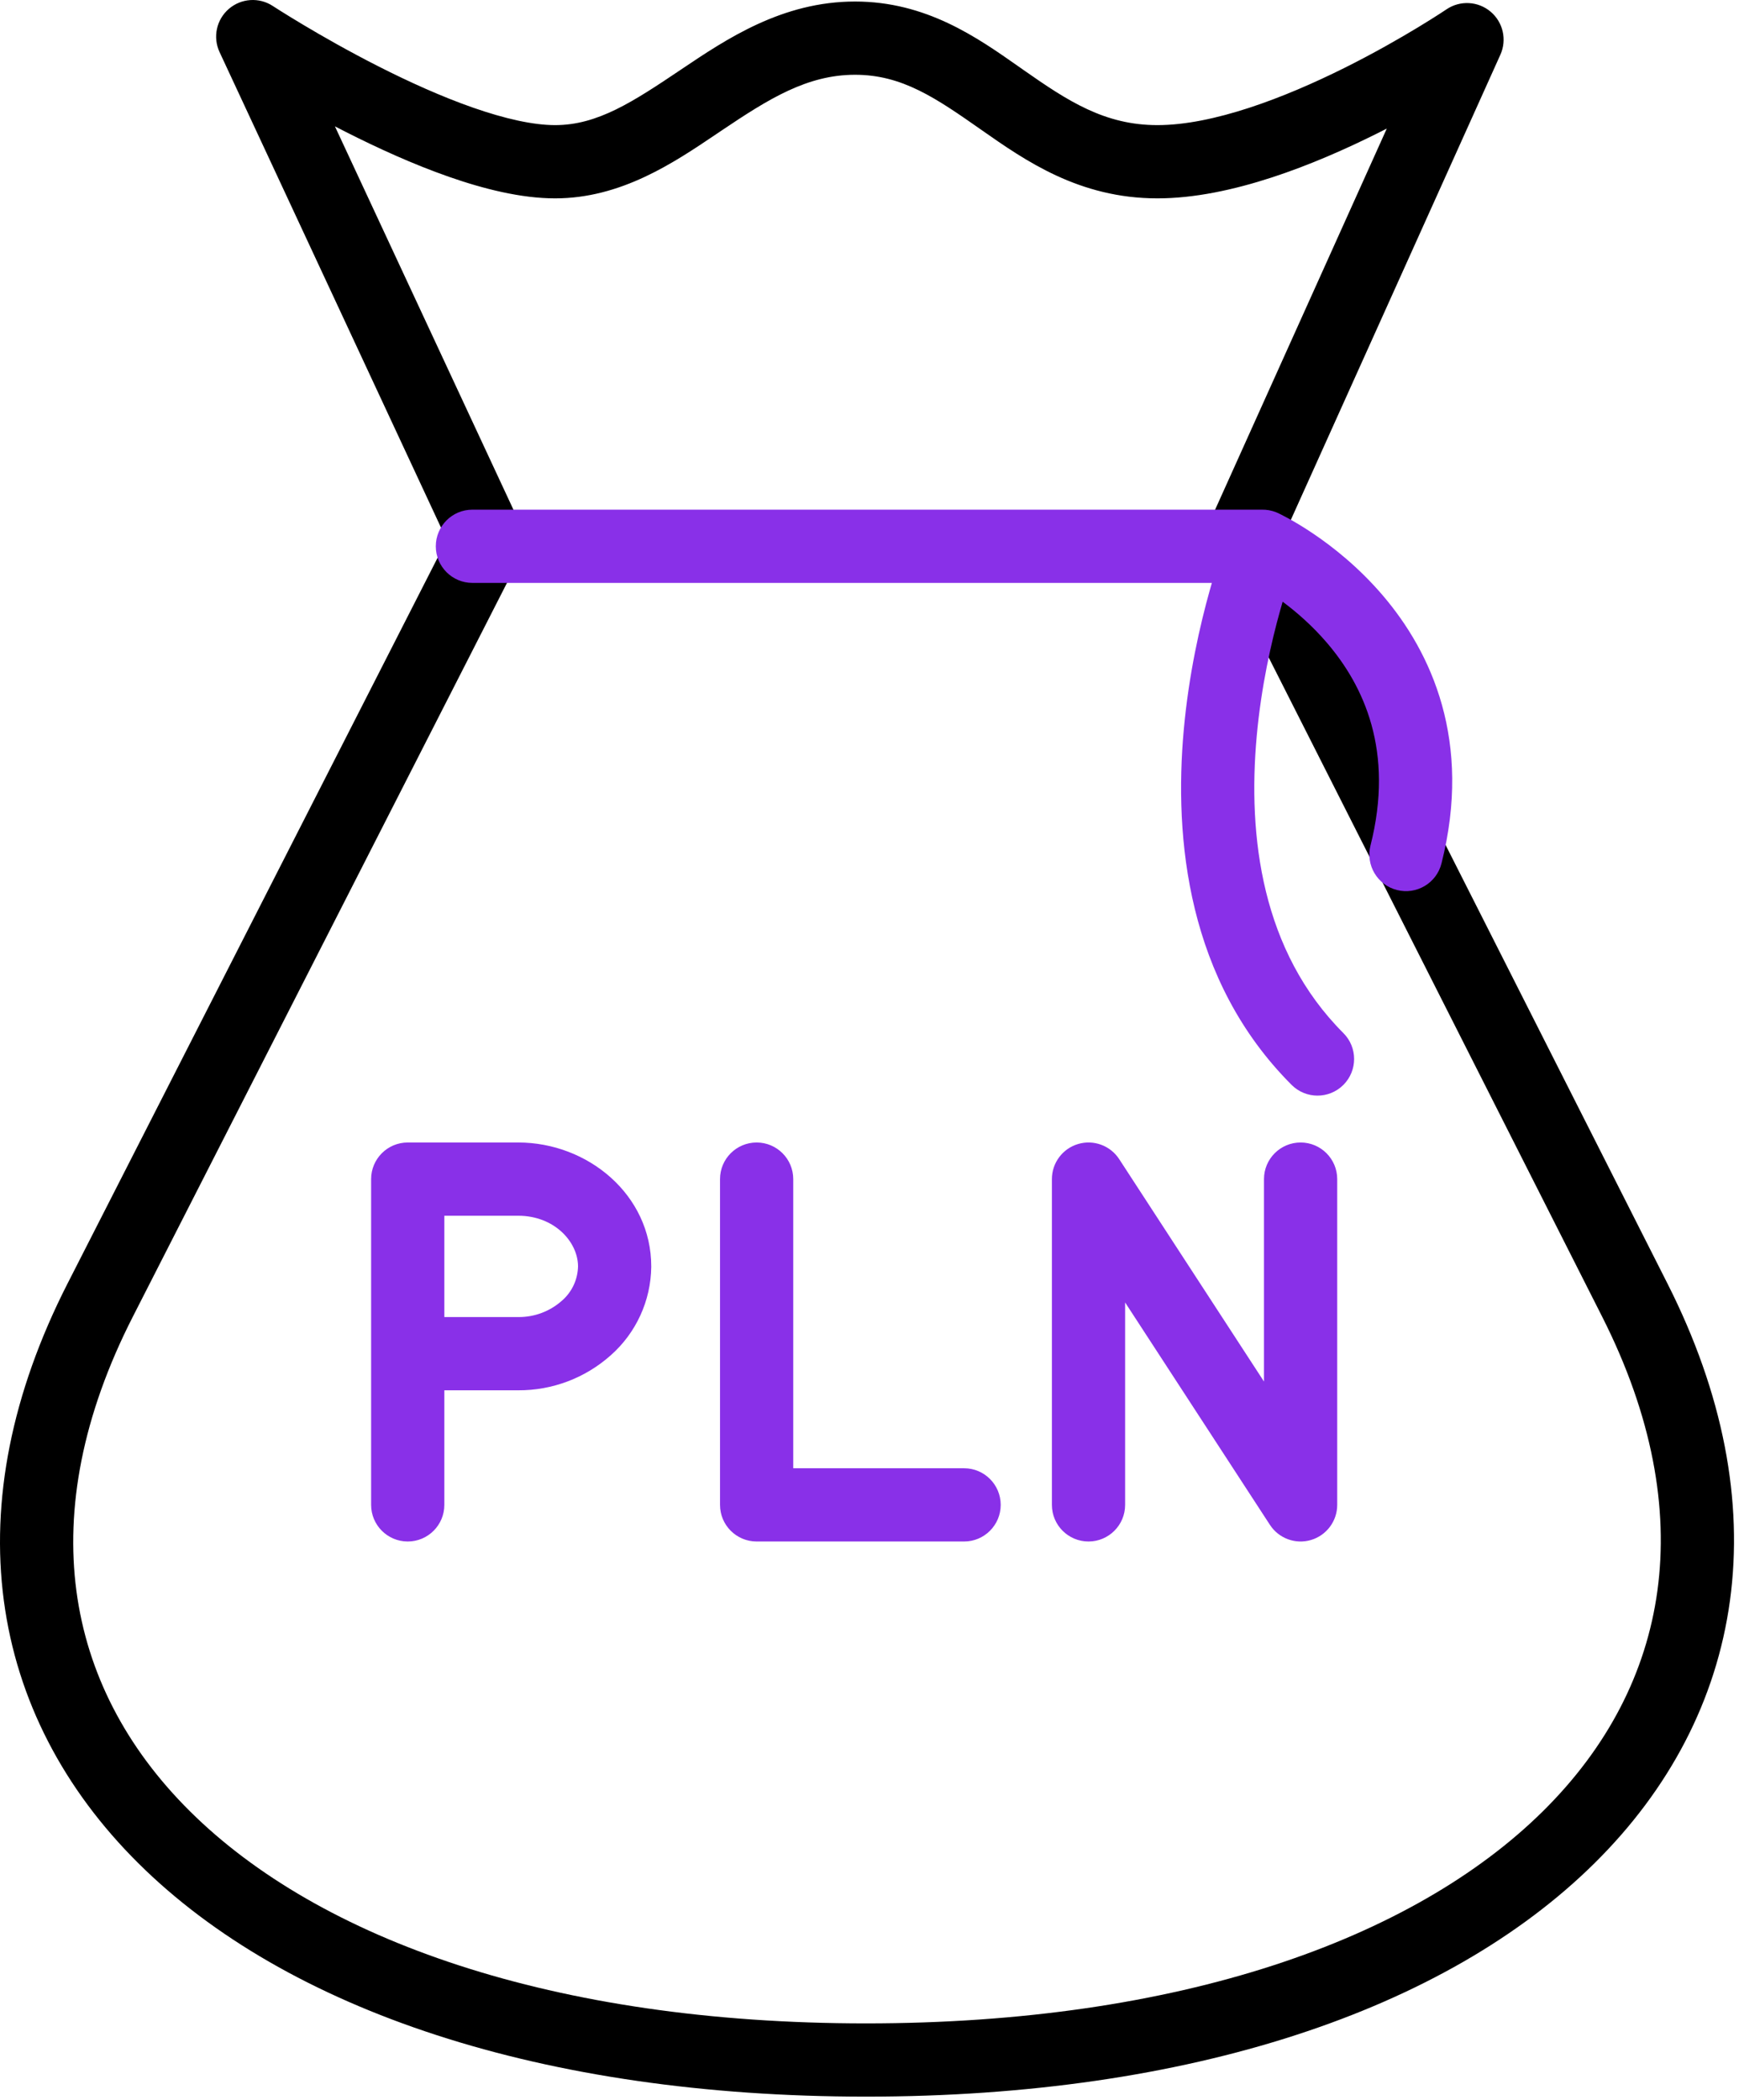
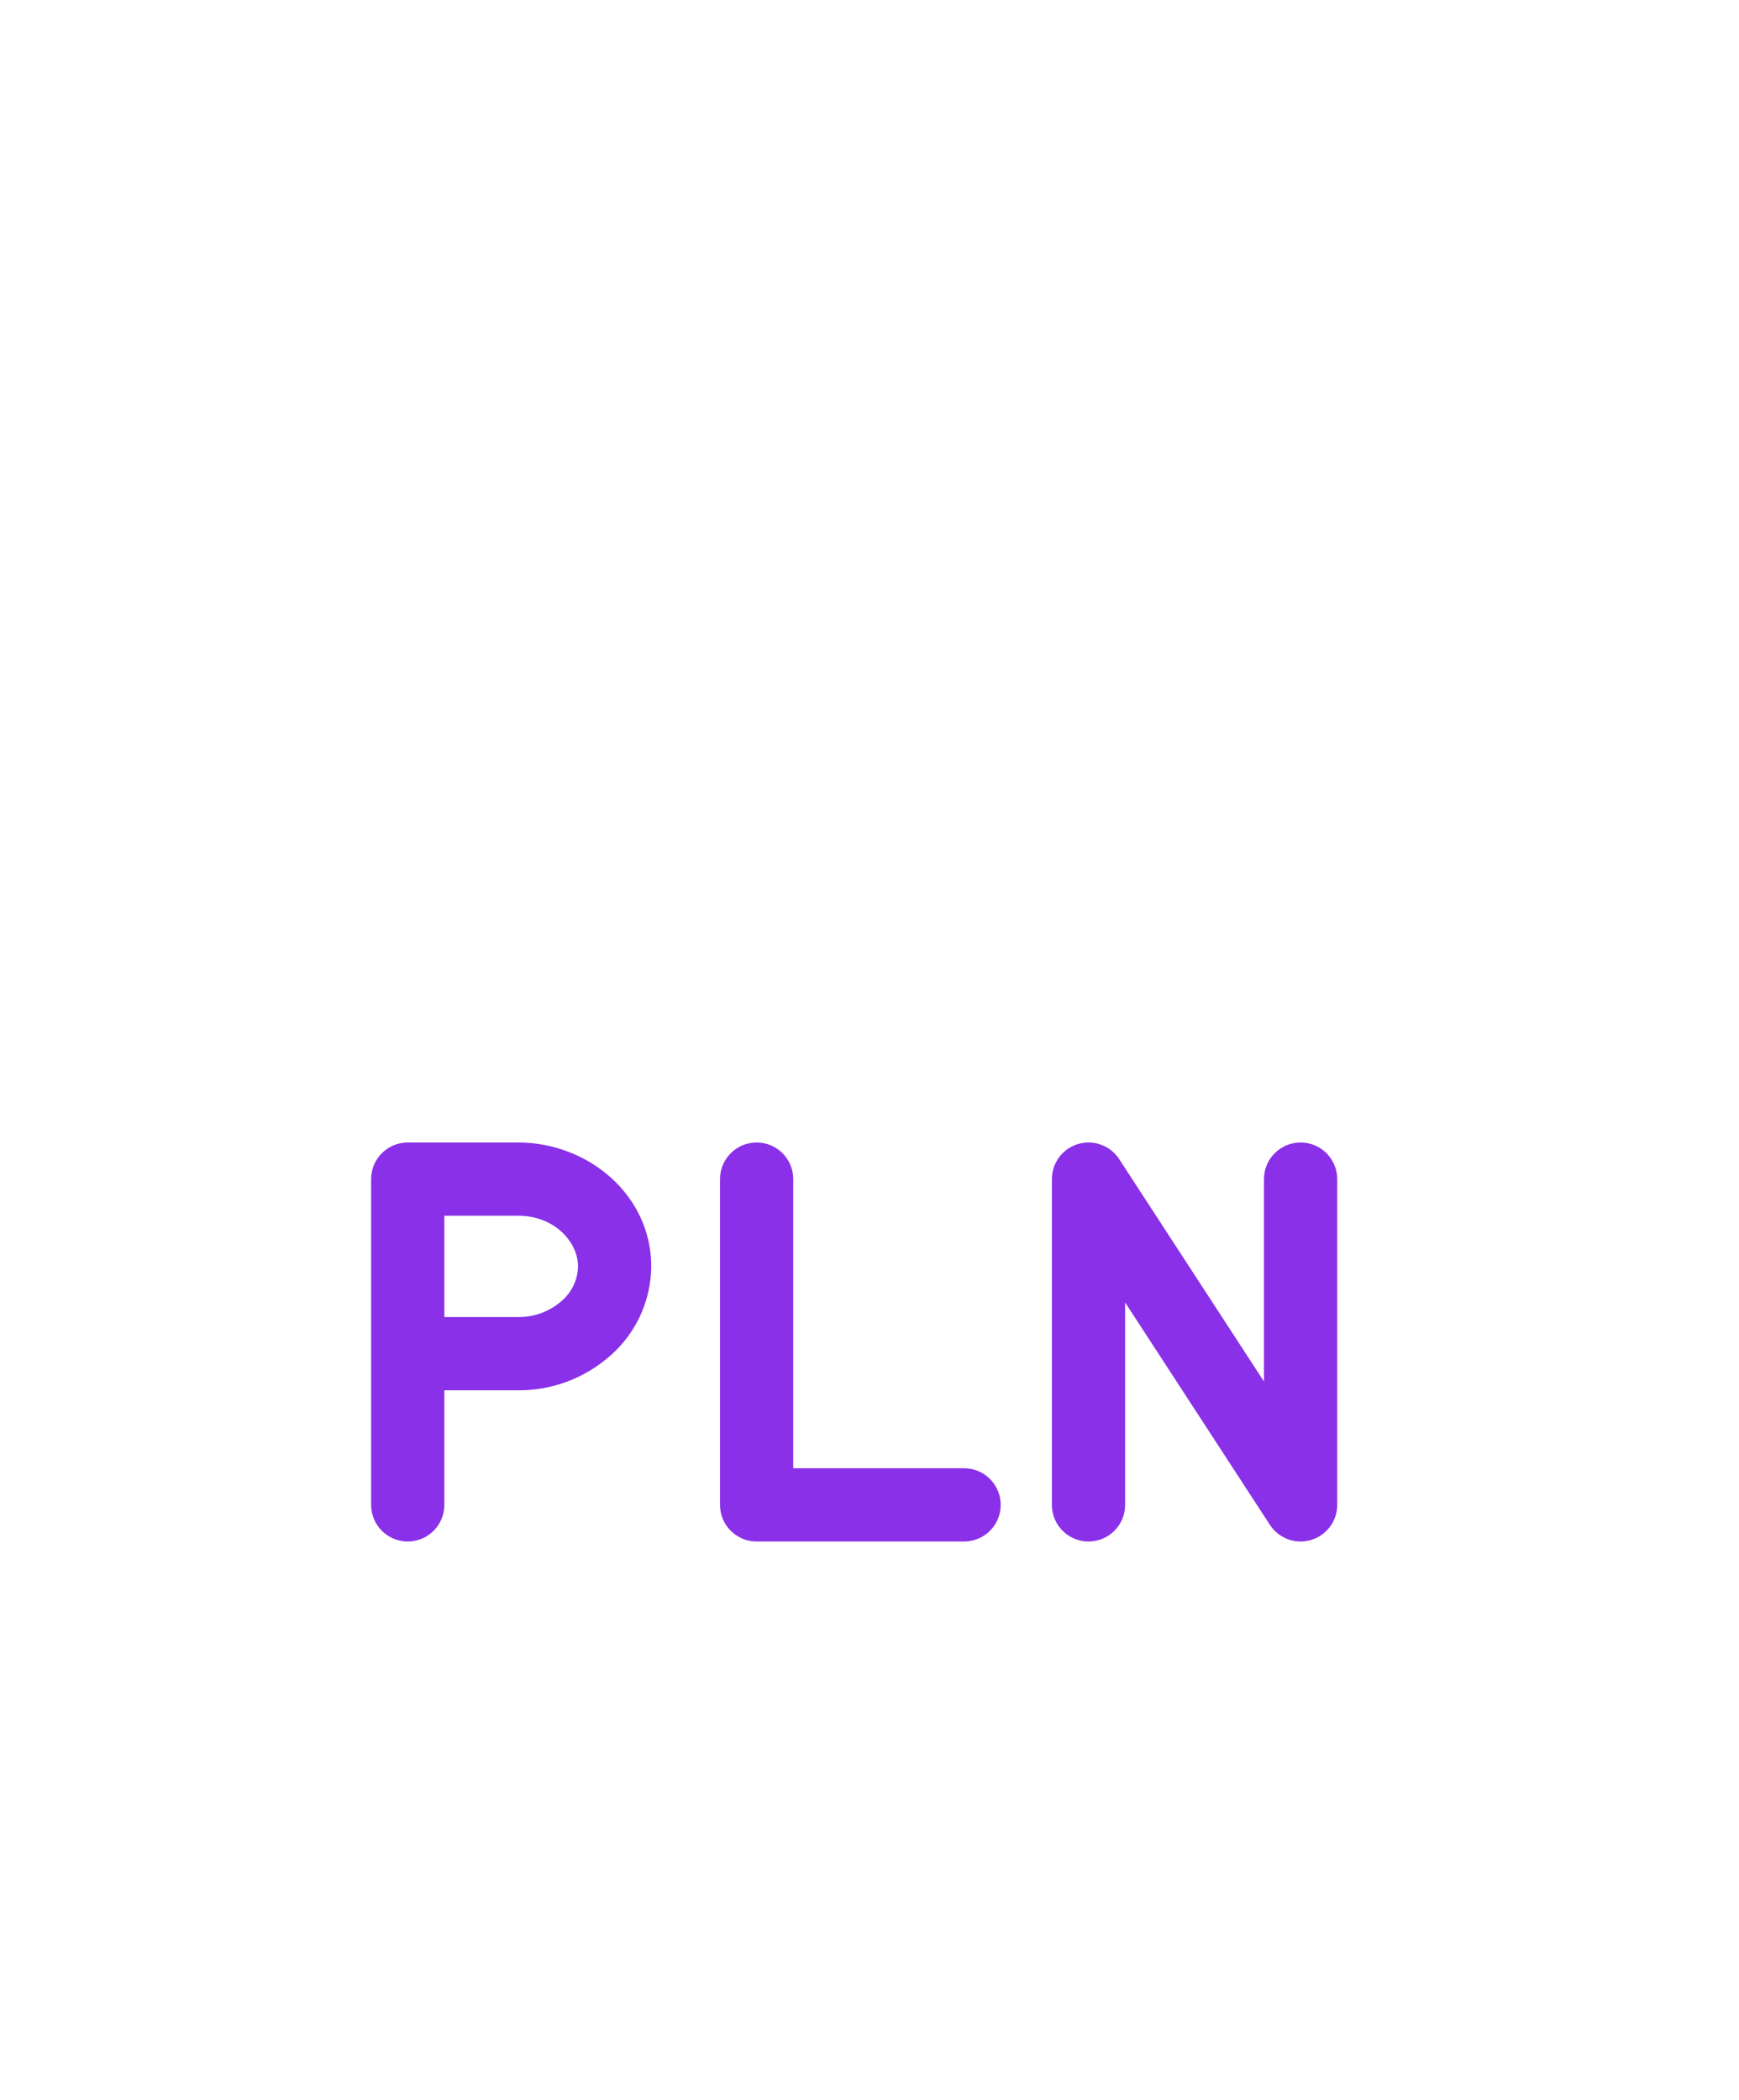
<svg xmlns="http://www.w3.org/2000/svg" width="285" height="344" viewBox="0 0 285 344" fill="none">
-   <path fill-rule="evenodd" clip-rule="evenodd" d="M44.708 0.98C42.465 -0.488 39.521 -0.29 37.495 1.464C35.468 3.218 34.851 6.104 35.983 8.534L73.212 88.451L11.077 210.274C1.867 228.328 -1.533 245.919 0.628 262.228C2.793 278.566 10.482 293.169 22.686 305.276C46.953 329.349 88.906 343.5 141.922 343.5C194.94 343.5 236.941 329.348 261.294 305.284C273.541 293.183 281.286 278.586 283.517 262.252C285.743 245.944 282.414 228.35 273.276 210.291L210.803 86.834L245.892 8.965C246.995 6.518 246.338 3.637 244.285 1.909C242.231 0.181 239.281 0.027 237.059 1.531C237.058 1.532 237.058 1.532 237.057 1.532L237.049 1.538L236.999 1.572C236.951 1.603 236.876 1.653 236.775 1.72C236.573 1.854 236.265 2.056 235.862 2.315C235.056 2.835 233.868 3.586 232.371 4.491C229.373 6.305 225.165 8.72 220.33 11.13C210.4 16.078 198.792 20.5 189.682 20.5C181.036 20.5 175.007 16.555 167.734 11.461C167.475 11.279 167.213 11.095 166.949 10.91C160.108 6.106 151.77 0.25 140.132 0.25C128.195 0.25 119.052 6.395 111.702 11.335L111.613 11.395C103.719 16.701 97.935 20.5 90.972 20.5C87.397 20.5 82.76 19.466 77.514 17.633C72.35 15.829 66.984 13.39 62.07 10.899C57.171 8.415 52.811 5.923 49.674 4.051C48.108 3.116 46.853 2.34 45.996 1.801C45.568 1.532 45.239 1.322 45.021 1.182C44.911 1.112 44.83 1.059 44.778 1.025L44.721 0.988L44.709 0.981C44.708 0.98 44.708 0.98 44.708 0.98ZM227.278 21.064C226.754 21.332 226.222 21.601 225.682 21.87C215.544 26.922 201.782 32.5 189.682 32.5C176.868 32.5 168.032 26.32 160.85 21.289C153.383 16.059 147.865 12.25 140.132 12.25C132.297 12.25 126.007 16.18 118.306 21.355C118.004 21.558 117.698 21.764 117.39 21.972C110.381 26.697 101.773 32.5 90.972 32.5C85.427 32.5 79.31 30.972 73.556 28.961C67.719 26.922 61.838 24.235 56.644 21.601C56.051 21.301 55.466 21 54.889 20.701L84.361 83.966C84.498 84.26 84.609 84.56 84.695 84.862C86.048 86.639 86.349 89.104 85.267 91.226L21.767 215.726C13.452 232.027 10.738 247.176 12.524 260.652C14.306 274.1 20.625 286.328 31.138 296.757C52.306 317.756 90.628 331.5 141.922 331.5C193.214 331.5 231.598 317.757 252.86 296.748C263.42 286.313 269.79 274.08 271.627 260.628C273.467 247.151 270.815 232.005 262.568 215.709L199.983 92.028C198.036 90.336 197.338 87.507 198.452 85.035L227.278 21.064Z" fill="black" />
-   <path fill-rule="evenodd" clip-rule="evenodd" d="M209.153 83.93C209.248 83.968 209.342 84.009 209.436 84.052C209.444 84.056 209.453 84.06 209.461 84.064L209.464 84.065L209.503 84.083C209.533 84.098 209.571 84.116 209.617 84.138C209.708 84.182 209.83 84.241 209.979 84.316C210.278 84.466 210.689 84.68 211.194 84.958C212.203 85.513 213.594 86.331 215.215 87.425C218.443 89.602 222.669 92.932 226.607 97.538C234.618 106.908 241.306 121.484 236.238 141.474C235.424 144.687 232.16 146.63 228.947 145.816C225.735 145.002 223.792 141.738 224.606 138.526C228.538 123.016 223.476 112.342 217.486 105.336C215.064 102.503 212.469 100.259 210.21 98.581C210.081 99.021 209.95 99.479 209.817 99.955C208.347 105.2 206.699 112.47 205.96 120.606C204.463 137.075 206.768 155.861 220.165 169.257C222.508 171.6 222.508 175.399 220.165 177.743C217.821 180.086 214.022 180.086 211.679 177.743C194.576 160.639 192.381 137.425 194.009 119.519C194.832 110.467 196.653 102.456 198.262 96.717C198.379 96.3 198.495 95.894 198.609 95.5H77.422C74.108 95.5 71.422 92.814 71.422 89.5C71.422 86.186 74.108 83.5 77.422 83.5H206.794C207.581 83.483 208.382 83.621 209.153 83.93Z" fill="#8930E8" />
  <path fill-rule="evenodd" clip-rule="evenodd" d="M176.684 187.428C179.23 186.672 181.971 187.68 183.42 189.905L207.152 226.344V193.18C207.152 189.866 209.839 187.18 213.152 187.18C216.466 187.18 219.152 189.866 219.152 193.18V246.55C219.152 249.206 217.406 251.546 214.86 252.302C212.314 253.058 209.574 252.05 208.125 249.824L184.392 213.386V246.55C184.392 249.864 181.706 252.55 178.392 252.55C175.079 252.55 172.392 249.864 172.392 246.55V193.18C172.392 190.524 174.138 188.184 176.684 187.428ZM60.822 193.18C60.822 189.866 63.509 187.18 66.822 187.18H84.932C96.351 187.18 106.732 195.759 106.732 207.49C106.732 207.515 106.732 207.54 106.732 207.564C106.698 210.32 106.084 213.038 104.93 215.541C103.78 218.037 102.119 220.264 100.054 222.077C95.884 225.781 90.491 227.812 84.914 227.78H72.822V246.55C72.822 249.864 70.136 252.55 66.822 252.55C63.509 252.55 60.822 249.864 60.822 246.55V193.18ZM72.822 199.18V215.78H84.932H84.973C87.597 215.798 90.133 214.842 92.093 213.098L92.128 213.067C92.935 212.361 93.583 211.492 94.032 210.519C94.475 209.556 94.714 208.513 94.732 207.454C94.709 203.455 90.856 199.18 84.932 199.18H72.822ZM124.002 187.18C127.316 187.18 130.002 189.866 130.002 193.18V240.55H158.002C161.316 240.55 164.002 243.236 164.002 246.55C164.002 249.864 161.316 252.55 158.002 252.55H124.002C120.689 252.55 118.002 249.864 118.002 246.55V193.18C118.002 189.866 120.689 187.18 124.002 187.18Z" fill="#8930E8" />
</svg>